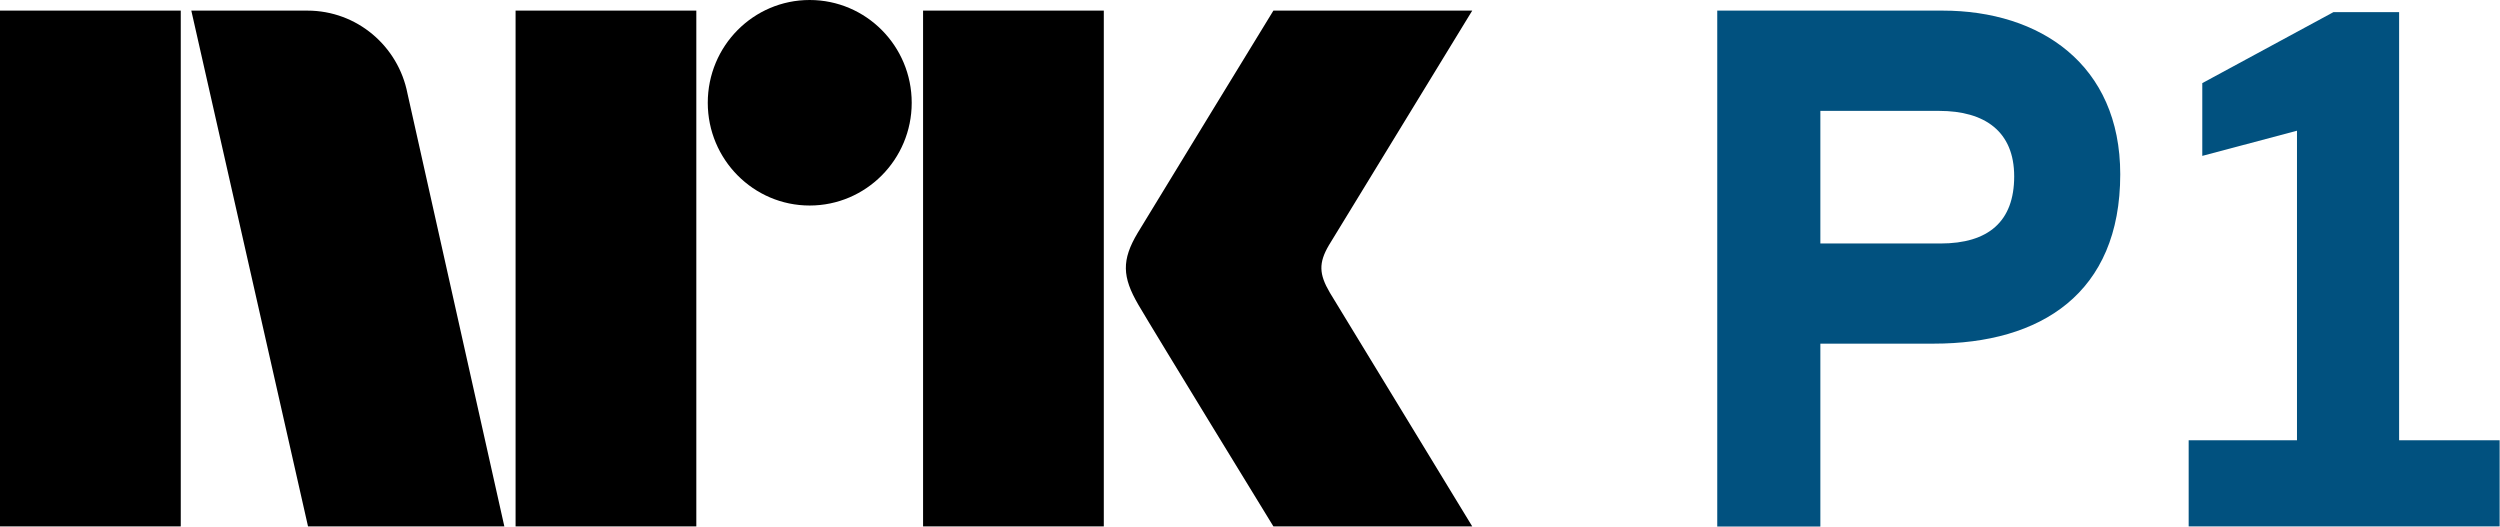
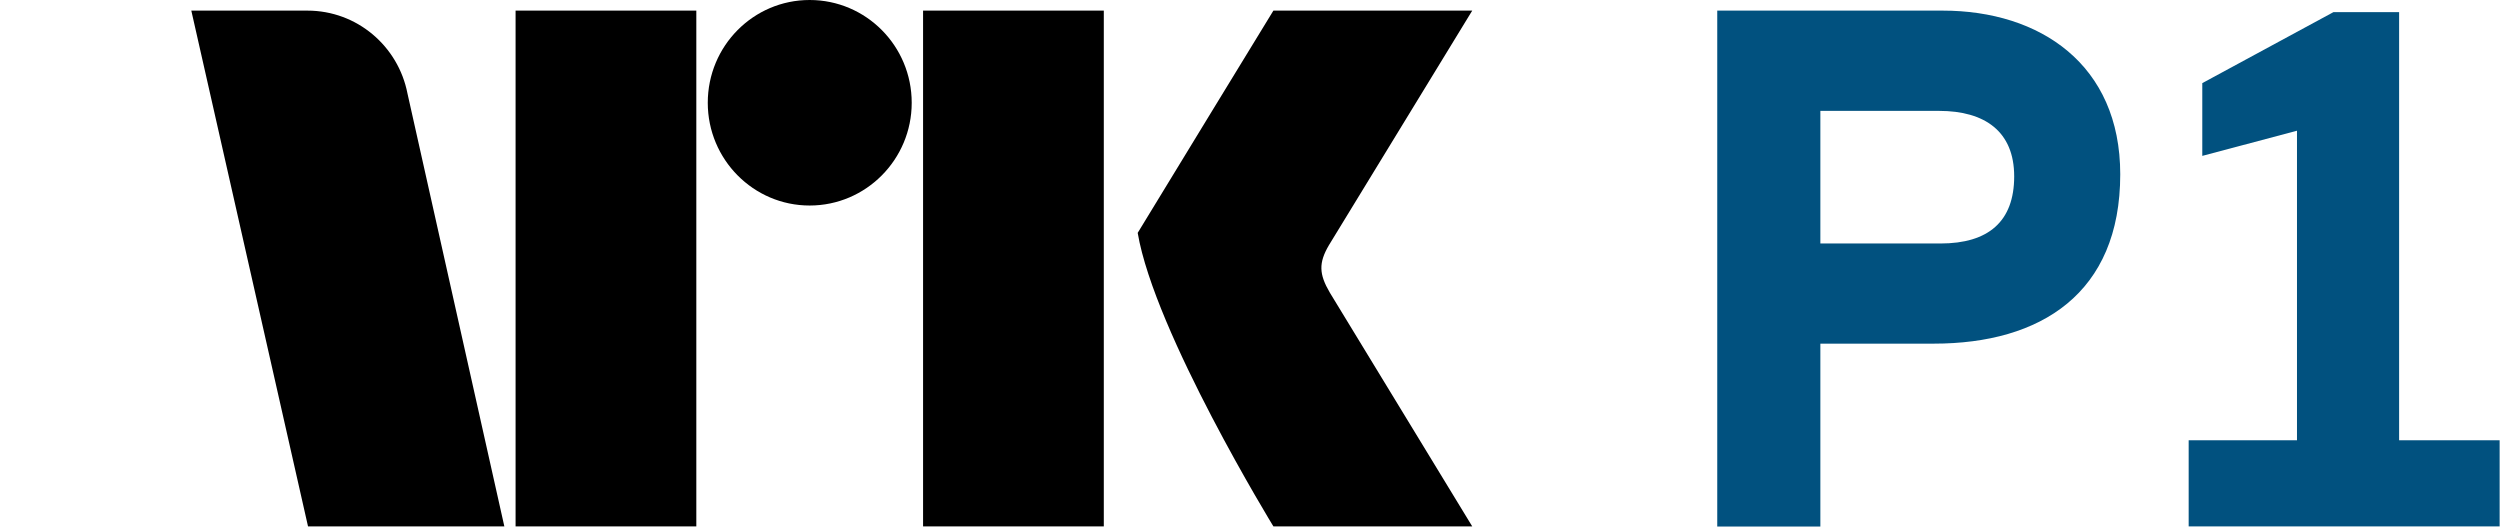
<svg xmlns="http://www.w3.org/2000/svg" xmlns:ns1="http://sodipodi.sourceforge.net/DTD/sodipodi-0.dtd" xmlns:ns2="http://www.inkscape.org/namespaces/inkscape" width="584" height="123" id="svg2" ns1:version="0.32" ns2:version="0.45.1" version="1.0" ns2:output_extension="org.inkscape.output.svg.inkscape">
  <g ns2:label="Layer 1" ns2:groupmode="layer" id="layer1" transform="translate(-64.585,-105.319)">
    <path style="fill:#01517f;fill-rule:nonzero;stroke:none" id="path113517" d="M 625.018,208.171 L 625.018,108.153 L 609.677,108.153 L 579.039,124.737 L 579.039,141.733 L 601.161,135.856 L 601.161,208.171 L 575.858,208.171 L 575.858,228.283 L 648.499,228.283 L 648.499,208.171 L 625.018,208.171 z " />
    <path style="fill:#01517f;fill-rule:nonzero;stroke:none" id="path113519" d="M 535.099,146.526 C 535.099,157.052 529.077,162.199 517.886,162.199 L 489.822,162.199 L 489.822,131.222 L 517.561,131.222 C 528.238,131.222 535.099,136.029 535.099,146.526 M 559.874,146.035 C 559.874,120.363 541.107,107.799 518.399,107.799 L 465.734,107.799 L 465.734,228.319 L 489.822,228.319 L 489.822,185.594 L 516.332,185.594 C 541.28,185.594 559.874,173.882 559.874,146.035" />
-     <path style="fill:#000000;fill-rule:nonzero;stroke:none" id="path113521" d="M 64.585,228.283 L 106.811,228.283 L 106.811,107.799 L 64.585,107.799 L 64.585,228.283 z " />
    <path style="fill:#000000;fill-rule:nonzero;stroke:none" id="path113523" d="M 185.025,228.283 L 227.245,228.283 L 227.245,107.799 L 185.025,107.799 L 185.025,228.283 z " />
    <path style="fill:#000000;fill-rule:nonzero;stroke:none" id="path113525" d="M 280.214,228.283 L 322.434,228.283 L 322.434,107.799 L 280.214,107.799 L 280.214,228.283 z " />
    <path style="fill:#000000;fill-rule:nonzero;stroke:none" id="path113527" d="M 253.719,105.319 C 240.576,105.319 229.92,116.047 229.92,129.328 C 229.92,142.557 240.576,153.329 253.719,153.329 C 266.883,153.329 277.561,142.557 277.561,129.328 C 277.561,116.047 266.883,105.319 253.719,105.319" />
-     <path style="fill:#000000;fill-rule:nonzero;stroke:none" id="path113529" d="M 375.229,173.672 C 372.706,169.357 372.583,166.754 375.013,162.604 L 408.499,107.799 L 362.05,107.799 C 362.05,107.799 334.174,153.394 330.35,159.72 C 326.561,166.067 326.721,170 330.501,176.499 C 334.311,183.02 362.05,228.283 362.05,228.283 L 408.499,228.283 C 408.499,228.283 375.62,174.338 375.229,173.672" />
+     <path style="fill:#000000;fill-rule:nonzero;stroke:none" id="path113529" d="M 375.229,173.672 C 372.706,169.357 372.583,166.754 375.013,162.604 L 408.499,107.799 L 362.05,107.799 C 362.05,107.799 334.174,153.394 330.35,159.72 C 334.311,183.02 362.05,228.283 362.05,228.283 L 408.499,228.283 C 408.499,228.283 375.62,174.338 375.229,173.672" />
    <path style="fill:#000000;fill-rule:nonzero;stroke:none" id="path113531" d="M 182.38,228.196 L 159.766,127.137 C 157.619,116.112 147.982,107.799 136.401,107.799 L 109.276,107.799 L 136.538,228.283 L 182.408,228.283 L 182.38,228.196 z " />
  </g>
</svg>